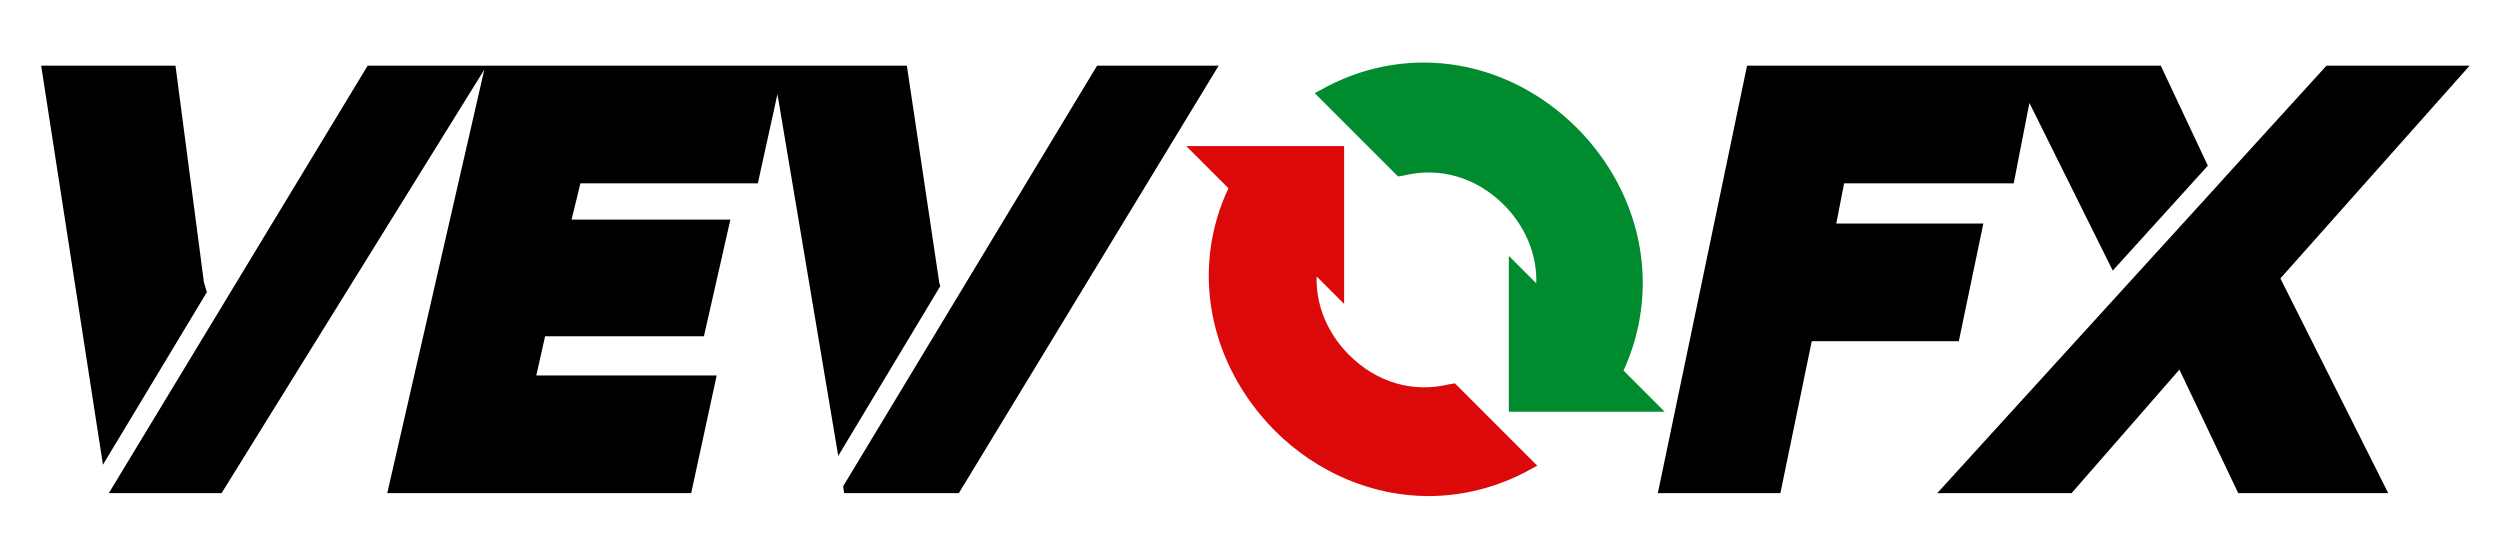
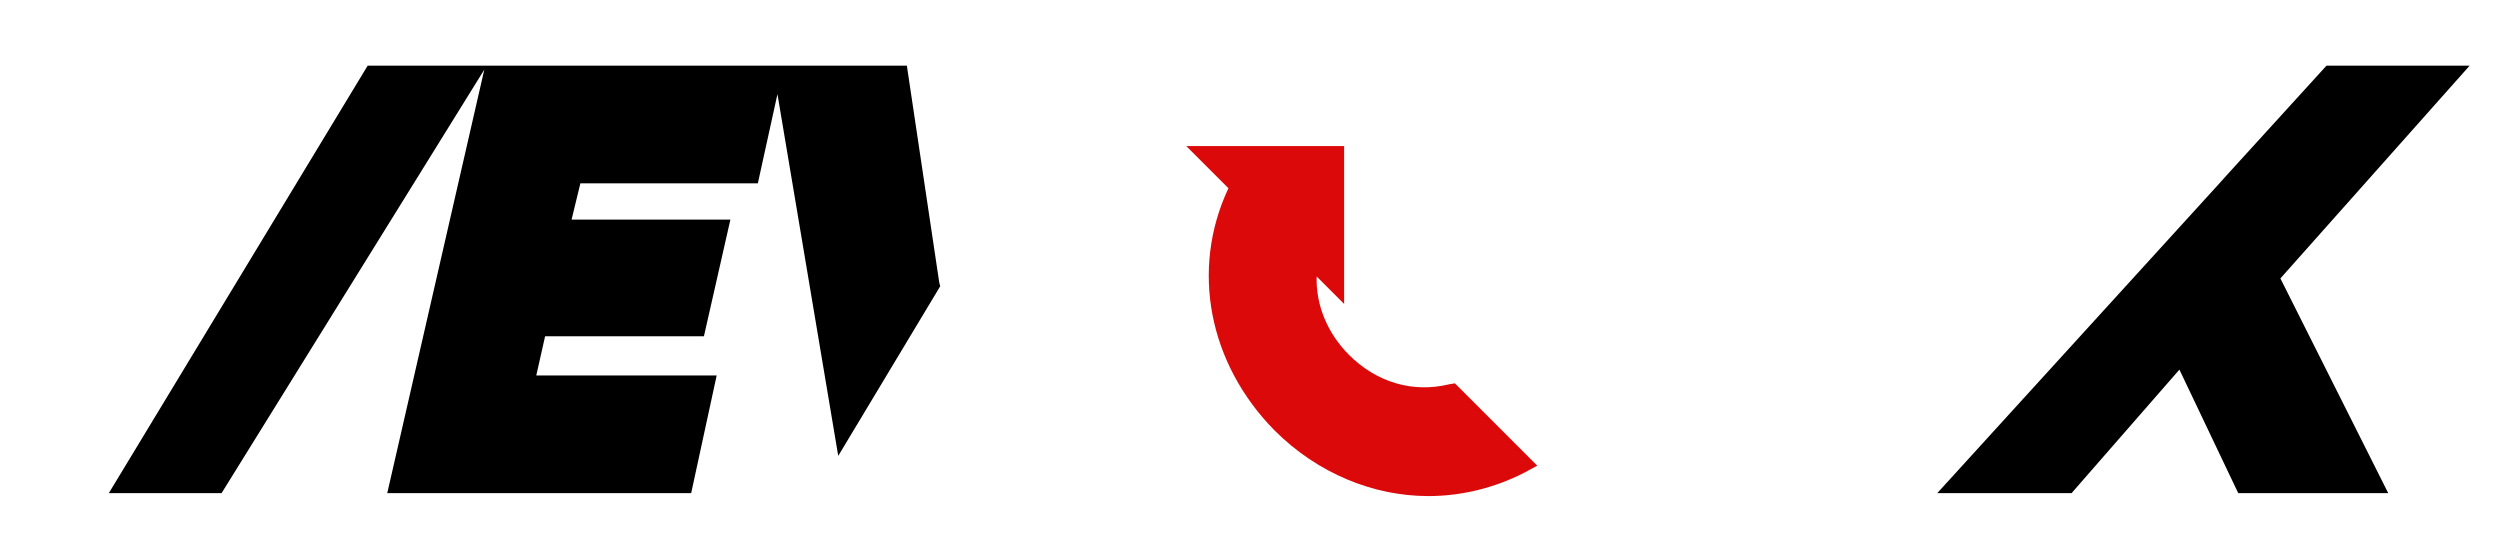
<svg xmlns="http://www.w3.org/2000/svg" version="1.1" id="Layer_1" x="0px" y="0px" viewBox="0 0 255 55" style="enable-background:new 0 0 255 55;" xml:space="preserve">
  <style type="text/css">
	.st0{display:none;fill:#FFFFFF;}
	.st1{fill:#008C2E;}
	.st2{fill:#DC090A;}
</style>
-   <rect x="-377" y="-95.4" class="st0" width="1009" height="235.4" />
  <g>
-     <path class="st1" d="M153.7,42h16.1l-4.2-4.2c3.8-8.3,2-17.9-4.7-24.7c-7-7-17-8.7-25.5-4.3l-1.3,0.7l8.5,8.5l0.6-0.1   c3.7-0.9,7.4,0.2,10.2,3c2.2,2.2,3.4,5.1,3.3,8l-2.8-2.8V42z" />
    <path class="st2" d="M148.4,39.1l-0.6,0.1c-3.7,0.9-7.4-0.2-10.2-3c-2.2-2.2-3.4-5.1-3.3-8l2.8,2.8V14.9H121l4.3,4.3   c-3.9,8.3-2,17.9,4.7,24.7c4.4,4.4,10.1,6.7,15.7,6.7c3.3,0,6.7-0.8,9.8-2.4l1.3-0.7L148.4,39.1z" />
-     <polygon points="220.4,6.7 207.8,6.7 205.1,6.7 178.2,6.7 169.1,50.3 181.6,50.3 184.8,34.8 199.8,34.8 202.3,22.8 187.3,22.8    188.1,18.7 205.4,18.7 207,10.5 215.5,27.6 225.2,16.9  " />
    <polygon points="251.9,6.7 237.3,6.7 227.1,17.9 226.2,18.9 226.2,18.9 197.6,50.3 211.3,50.3 222.3,37.7 228.3,50.3 243.6,50.3    232.6,28.4  " />
-     <polygon points="20.8,28.8 17.9,6.7 4.2,6.7 10.5,47.4 21.1,29.8  " />
-     <polygon points="86,49.6 86.1,50.3 95.3,50.3 97.2,50.3 97.8,50.3 124.3,6.7 111.9,6.7  " />
    <polygon points="95.8,28.8 92.5,6.7 79.9,6.7 78.8,6.7 49.6,6.7 49.5,6.7 37.5,6.7 11.1,50.3 20.1,50.3 22,50.3 22.6,50.3    49.4,7.1 39.5,50.3 70.5,50.3 73.1,38.3 54.7,38.3 55.6,34.3 71.8,34.3 74.5,22.4 58.3,22.4 59.2,18.7 77.3,18.7 79.3,9.6    85.5,46.5 95.9,29.2  " />
  </g>
</svg>